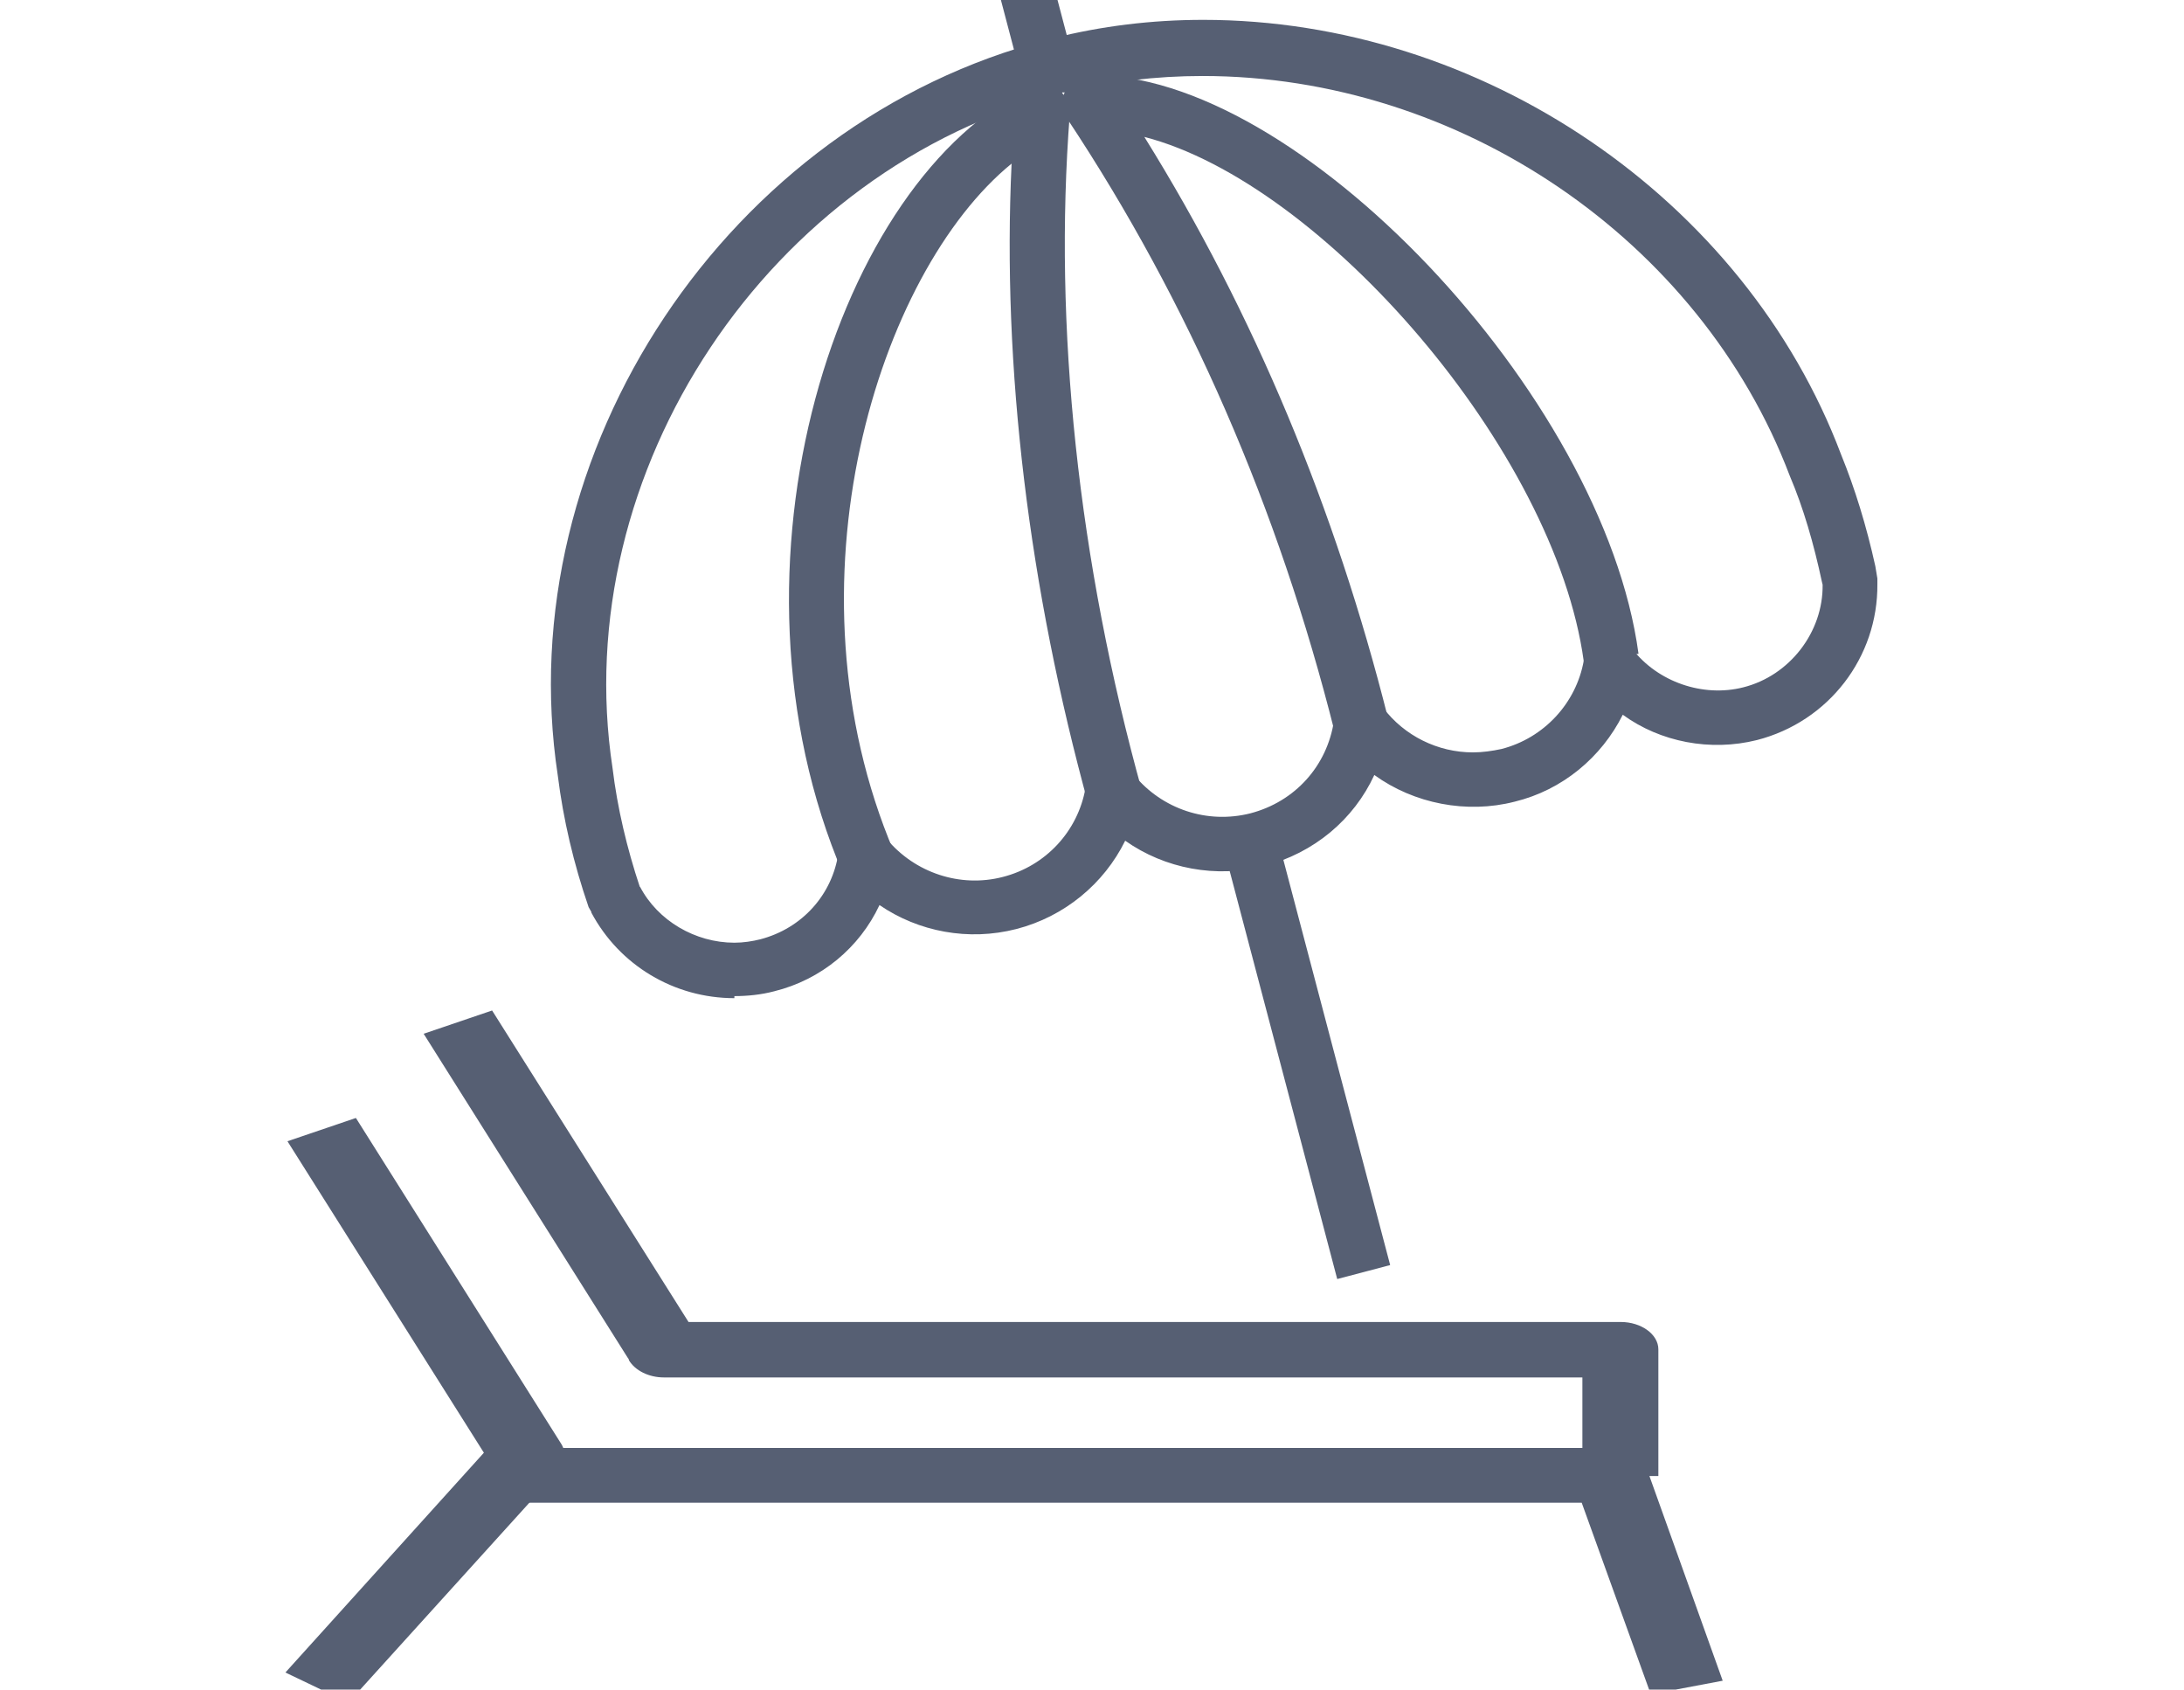
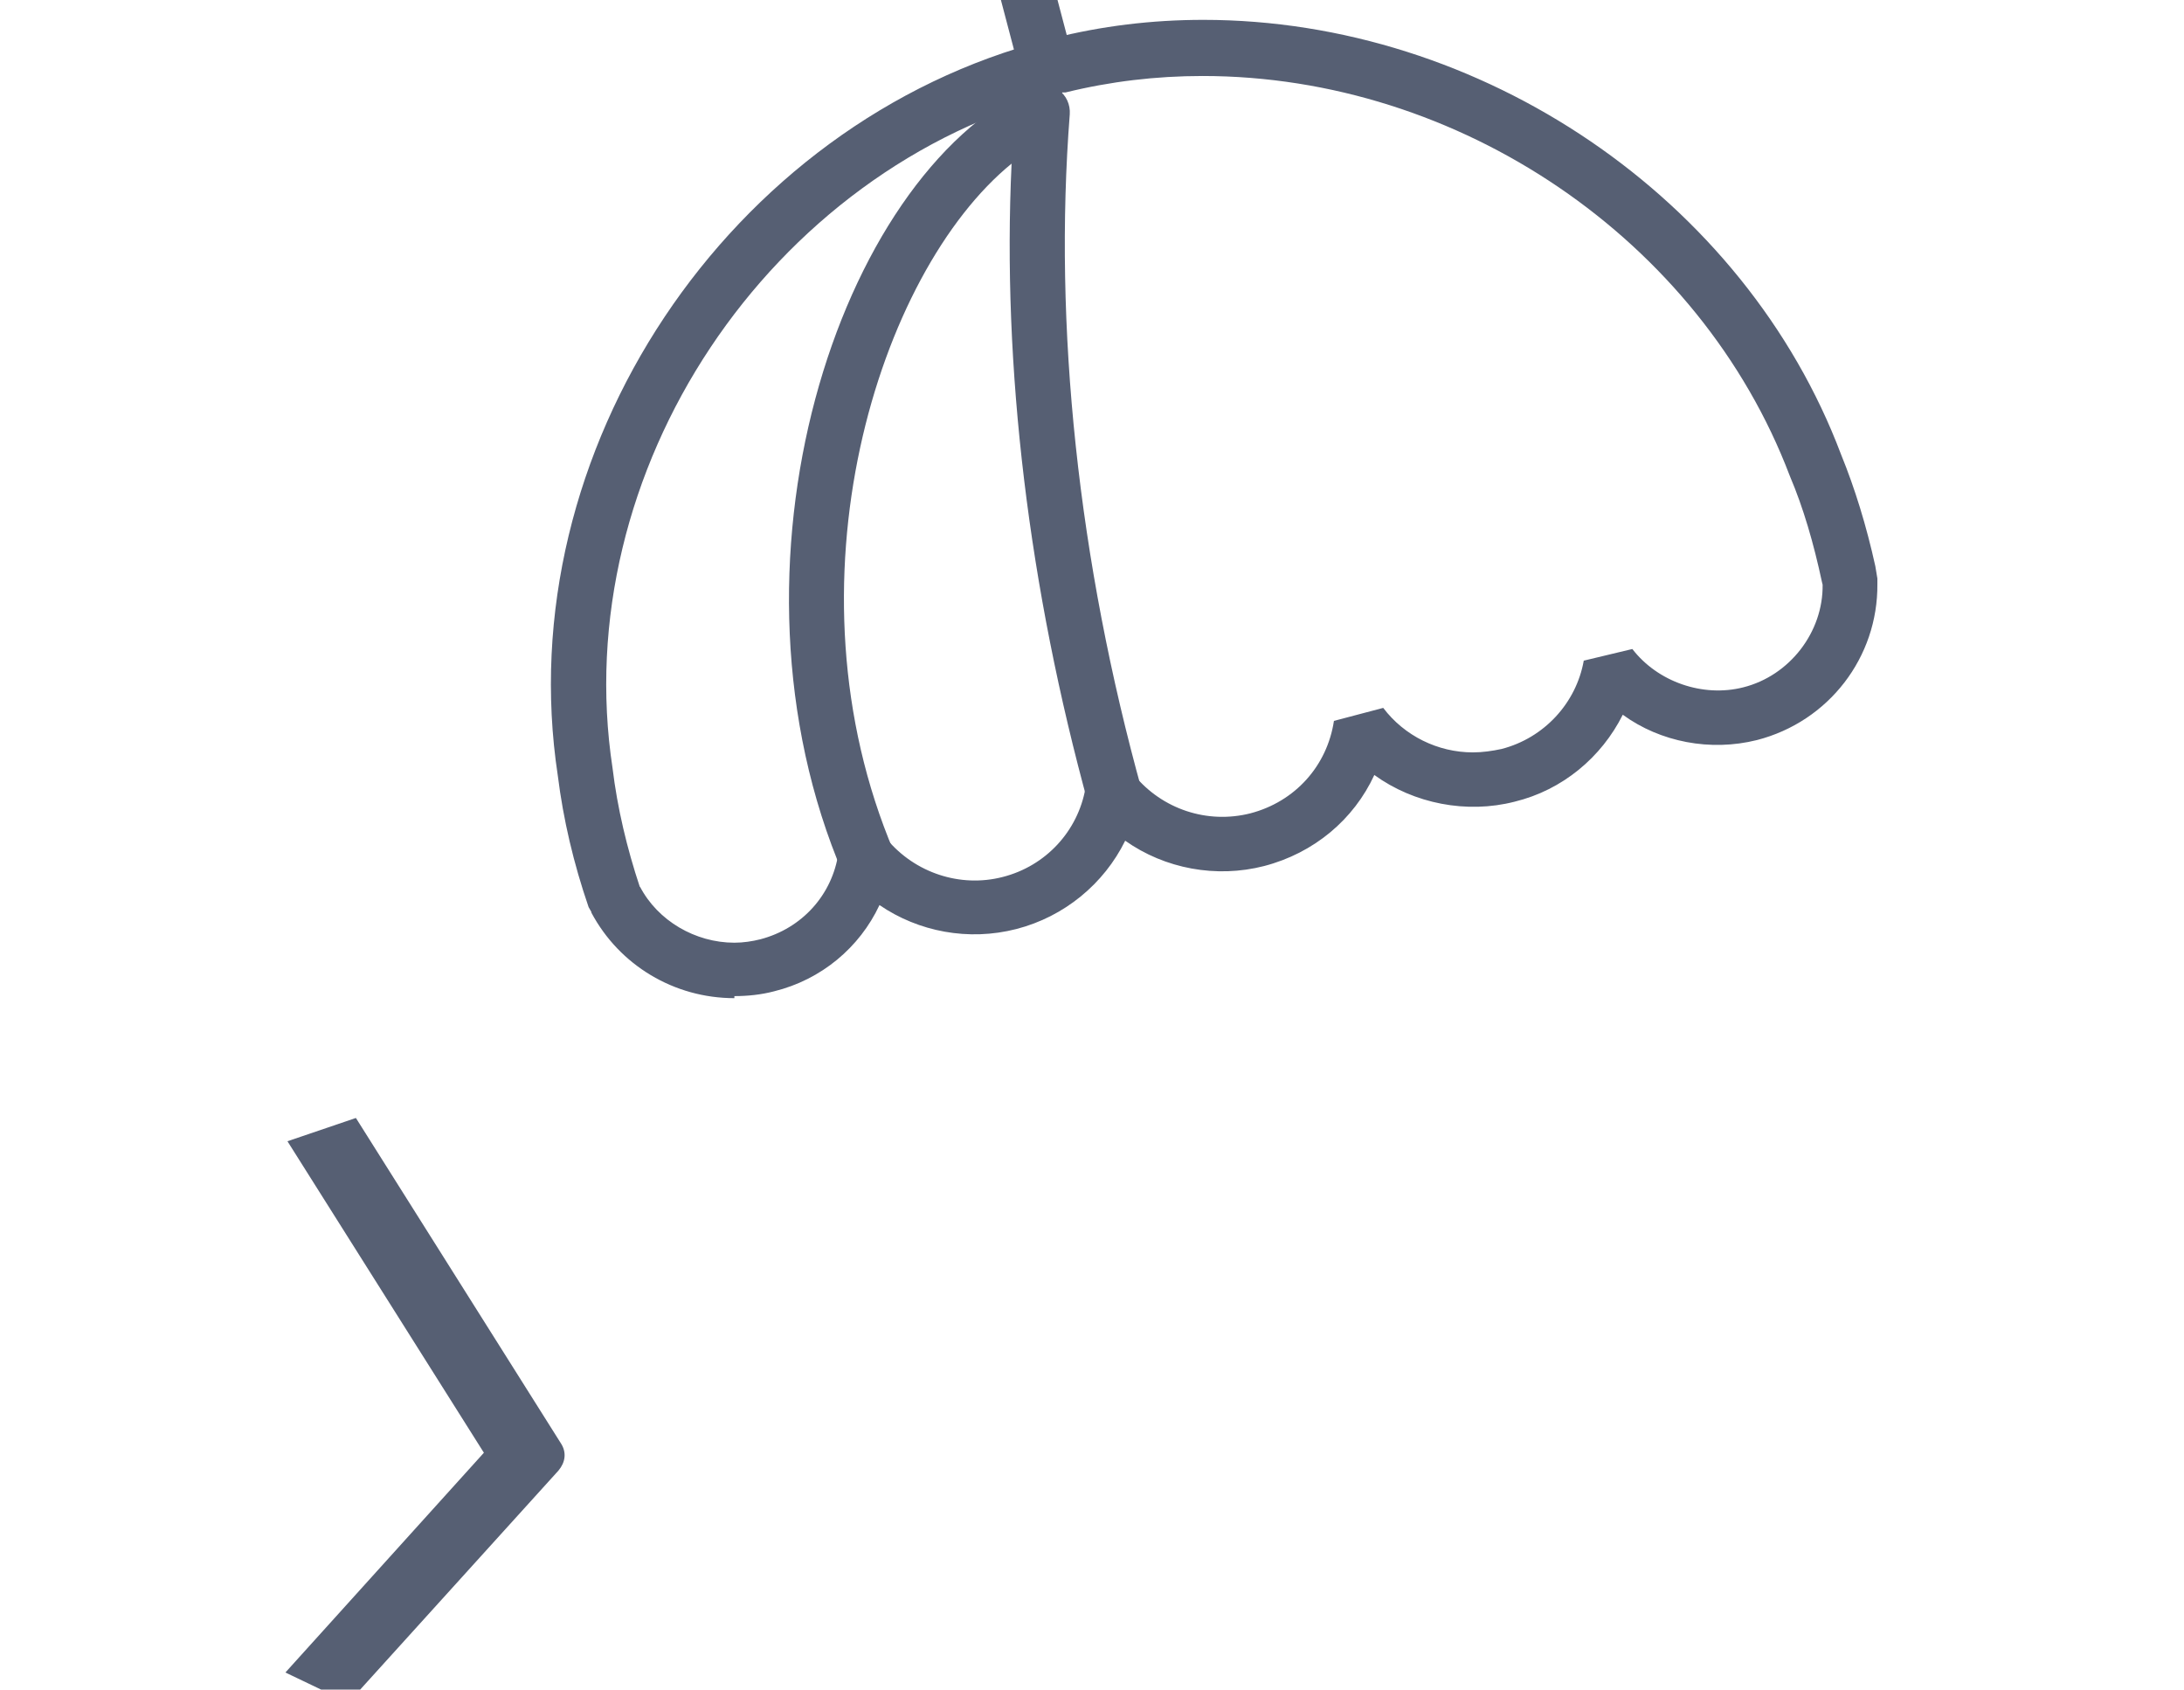
<svg xmlns="http://www.w3.org/2000/svg" id="Layer_1" data-name="Layer 1" viewBox="0 0 31.91 24.68">
  <defs>
    <style>
      .cls-1 {
        fill: #565f73;
      }
    </style>
  </defs>
  <g>
    <path class="cls-1" d="M5.09,24.87l-.92-.44,2.9-3.21-2.87-4.55,1-.34,3,4.76c.08.13.06.27-.04.39l-3.07,3.39Z" />
-     <path class="cls-1" d="M24.12,24.75l-1.01-2.8H7.59v-.8h15.94c.25,0,.47.12.53.3l1.11,3.1-1.06.2Z" />
  </g>
-   <path class="cls-1" d="M24.22,21.56h-1.1v-1.44h-13.42c-.22,0-.42-.1-.51-.25,0-.01-.01-.03-.02-.04l-2.98-4.73,1-.34,2.87,4.55h13.62c.3,0,.55.18.55.4,0,0,0,1.85,0,1.85Z" />
  <g>
    <rect class="cls-1" x="14.76" y="-.33" width=".8" height="1.58" transform="translate(.38 3.87) rotate(-14.75)" />
    <g>
      <path class="cls-1" d="M12.32,12.77c-1.93-4.51-.07-10.18,2.74-11.49.13-.06.28-.05.4.03.12.08.18.22.17.36-.24,3.09.12,6.52,1.06,9.9l-.78.21c-.88-3.19-1.27-6.42-1.13-9.39-1.95,1.59-3.38,6.14-1.72,10.05l-.74.32Z" />
-       <path class="cls-1" d="M19.5,10.69c-.82-3.26-2.13-6.28-3.91-8.96-.08-.12-.09-.28-.02-.41.07-.13.2-.21.35-.22,3.01-.07,7.51,4.66,8.02,8.45l-.8.11c-.42-3.08-3.82-6.99-6.42-7.66,1.6,2.57,2.79,5.43,3.56,8.49l-.78.2Z" />
-       <rect class="cls-1" x="18.67" y="12" width=".8" height="6.69" transform="translate(-3.28 5.37) rotate(-14.77)" />
      <path class="cls-1" d="M10.73,14.58c-.88,0-1.68-.48-2.09-1.25h0s0-.01,0-.01l.03-.02-.03.02-.04-.07h0s0,0,0,0h0c-.22-.64-.37-1.28-.45-1.92C7.43,6.6,10.64,1.78,15.31.58h0s.07-.02.07-.02h0c.71-.18,1.45-.27,2.2-.27,4.07,0,7.91,2.61,9.32,6.35.2.49.37,1.04.5,1.63h0s.03.18.03.18v.08c.01,1.07-.71,2.01-1.76,2.28-.68.17-1.41.03-1.96-.37-.31.62-.88,1.1-1.58,1.27-.7.18-1.47.03-2.05-.39-.3.65-.88,1.14-1.61,1.33-.7.18-1.45.04-2.03-.37-.31.63-.89,1.11-1.59,1.29-.7.18-1.43.04-2-.35-.29.62-.85,1.09-1.54,1.26-.19.05-.39.07-.58.07ZM9.35,12.95h0c.26.5.81.82,1.38.82.13,0,.26-.02.38-.05.61-.16,1.05-.65,1.14-1.26l.71-.2c.41.49,1.07.71,1.69.55.63-.16,1.1-.67,1.21-1.3l.71-.19c.41.5,1.07.72,1.7.56.65-.17,1.12-.69,1.22-1.35l.72-.19c.31.41.8.65,1.31.65.14,0,.28-.02.42-.05.62-.16,1.09-.67,1.2-1.29l.71-.17c.37.48,1.03.71,1.62.56.68-.17,1.17-.81,1.16-1.5h0s-.01-.04-.01-.04c-.12-.56-.27-1.08-.47-1.55-1.31-3.45-4.83-5.84-8.58-5.84-.68,0-1.35.08-2,.24h-.05s0,.01,0,.01h0c-4.29,1.1-7.23,5.53-6.57,9.86.07.58.21,1.17.4,1.74Z" />
    </g>
  </g>
</svg>